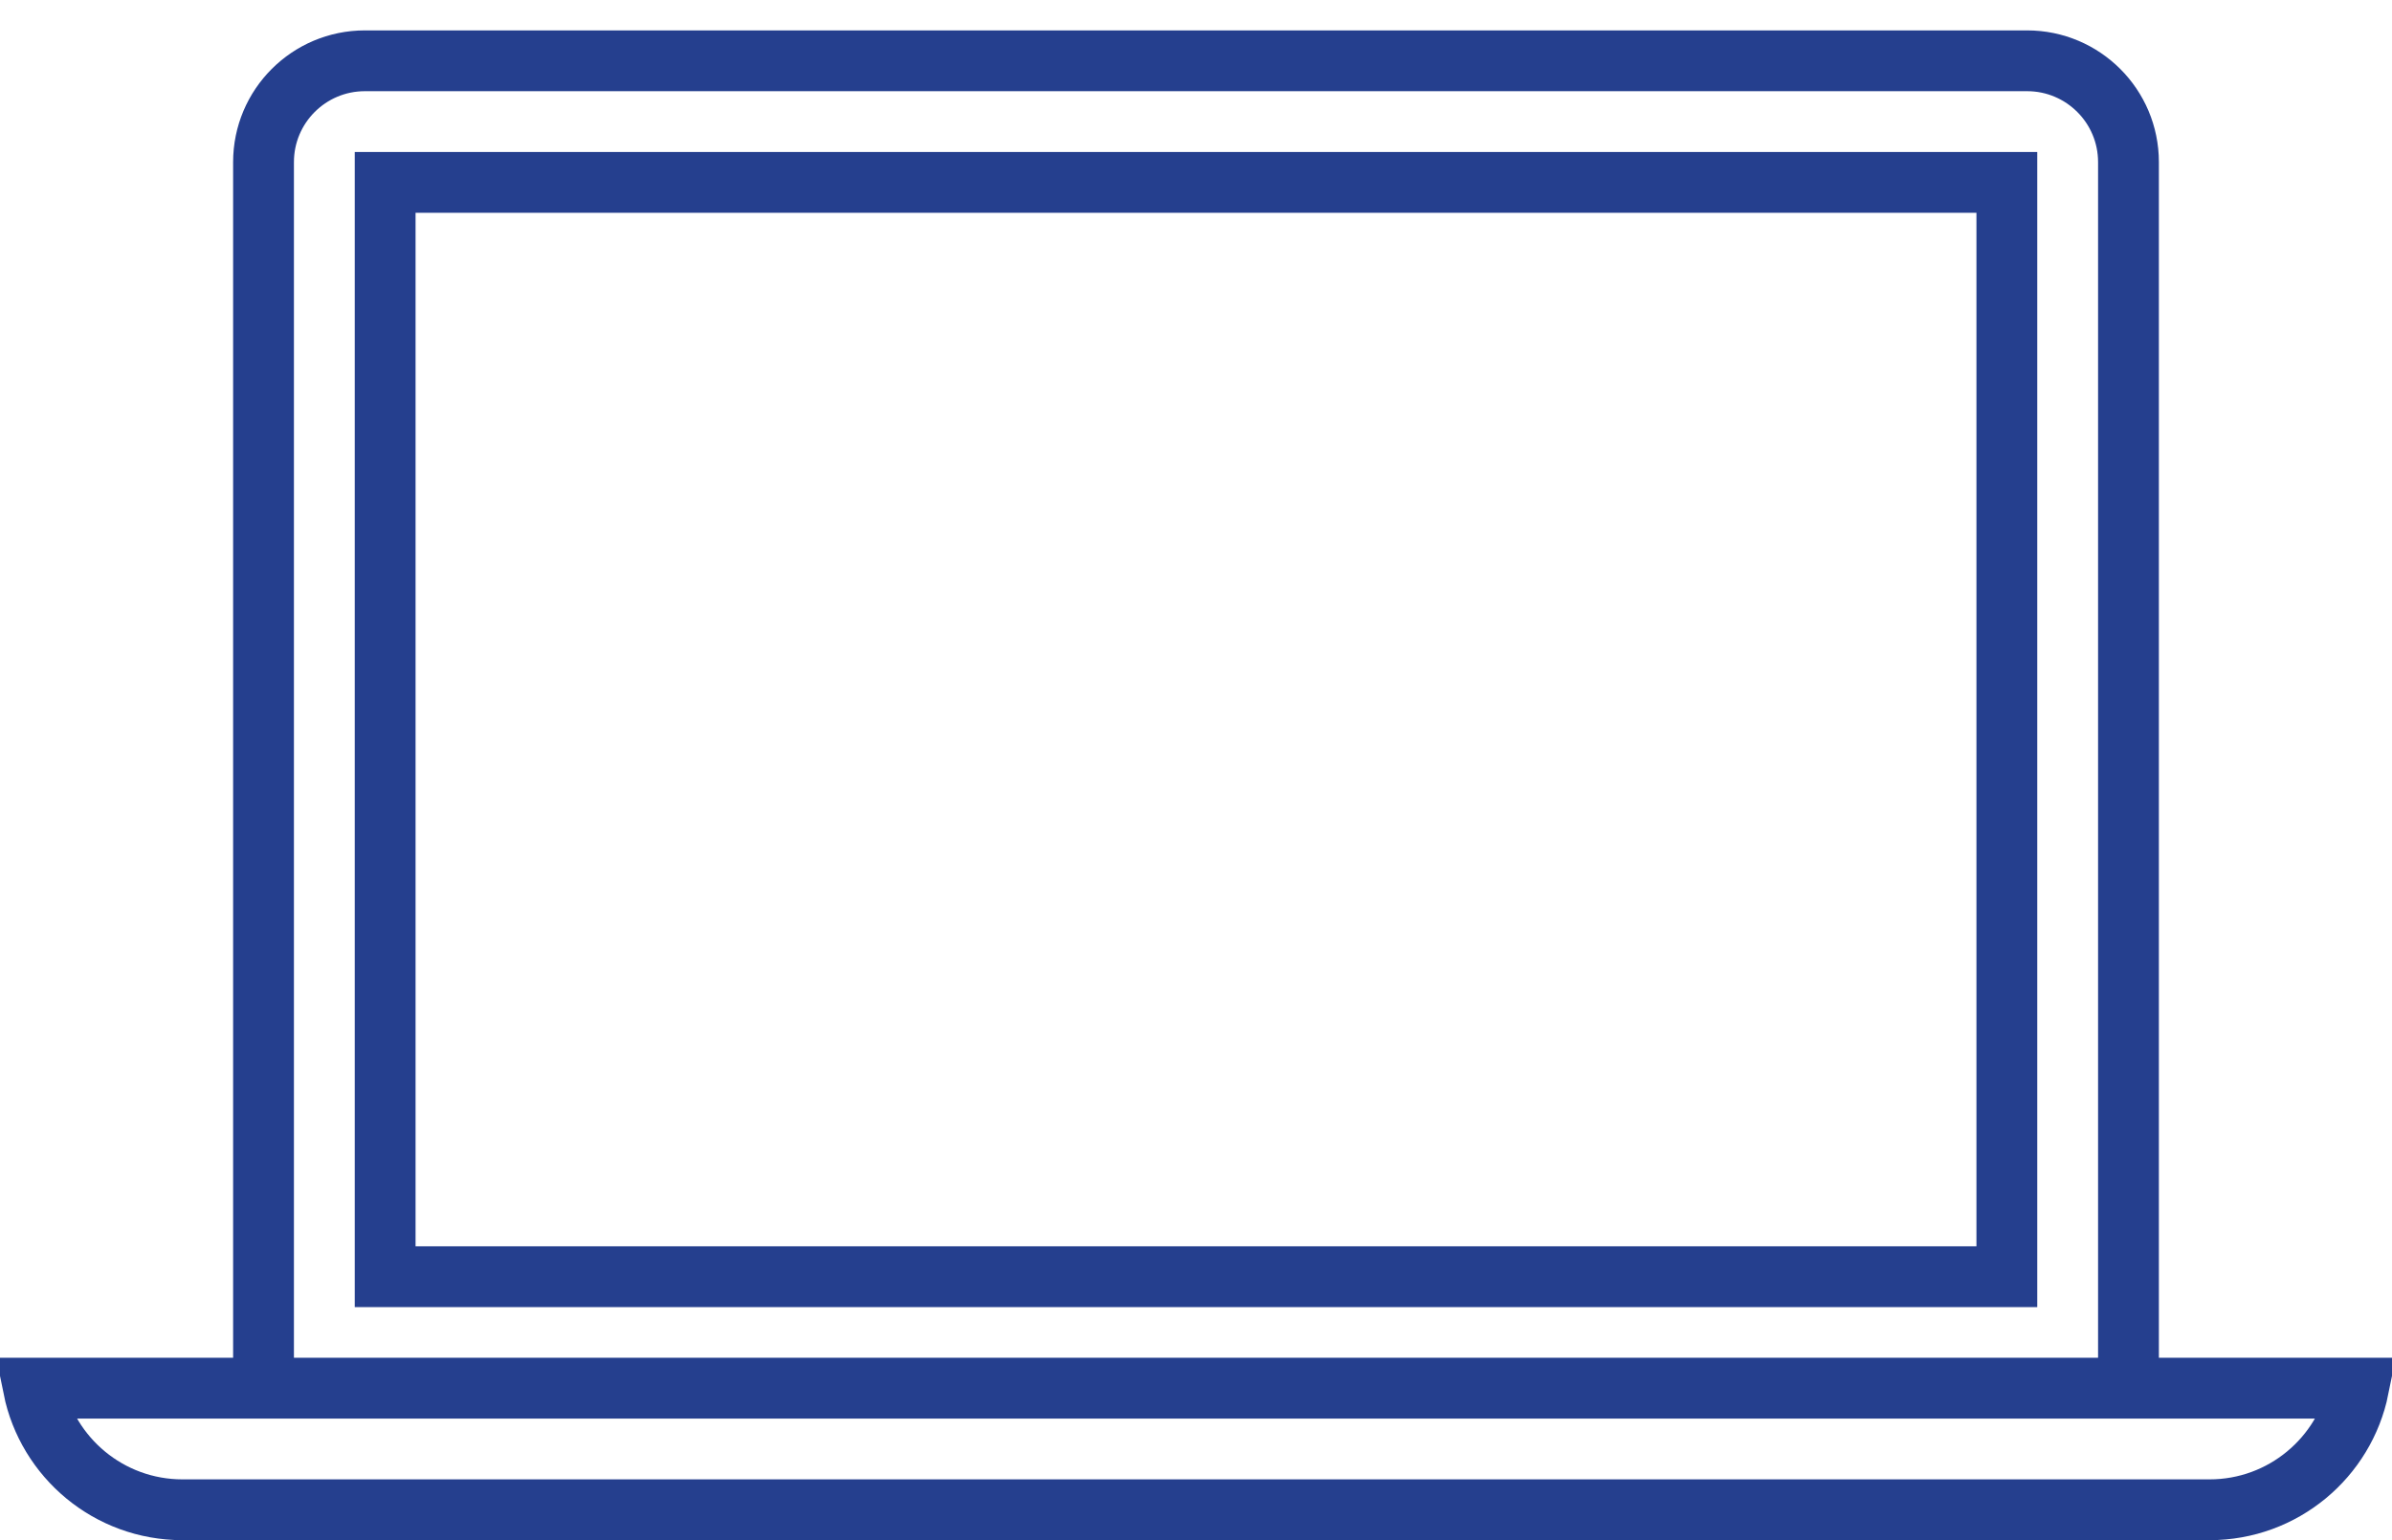
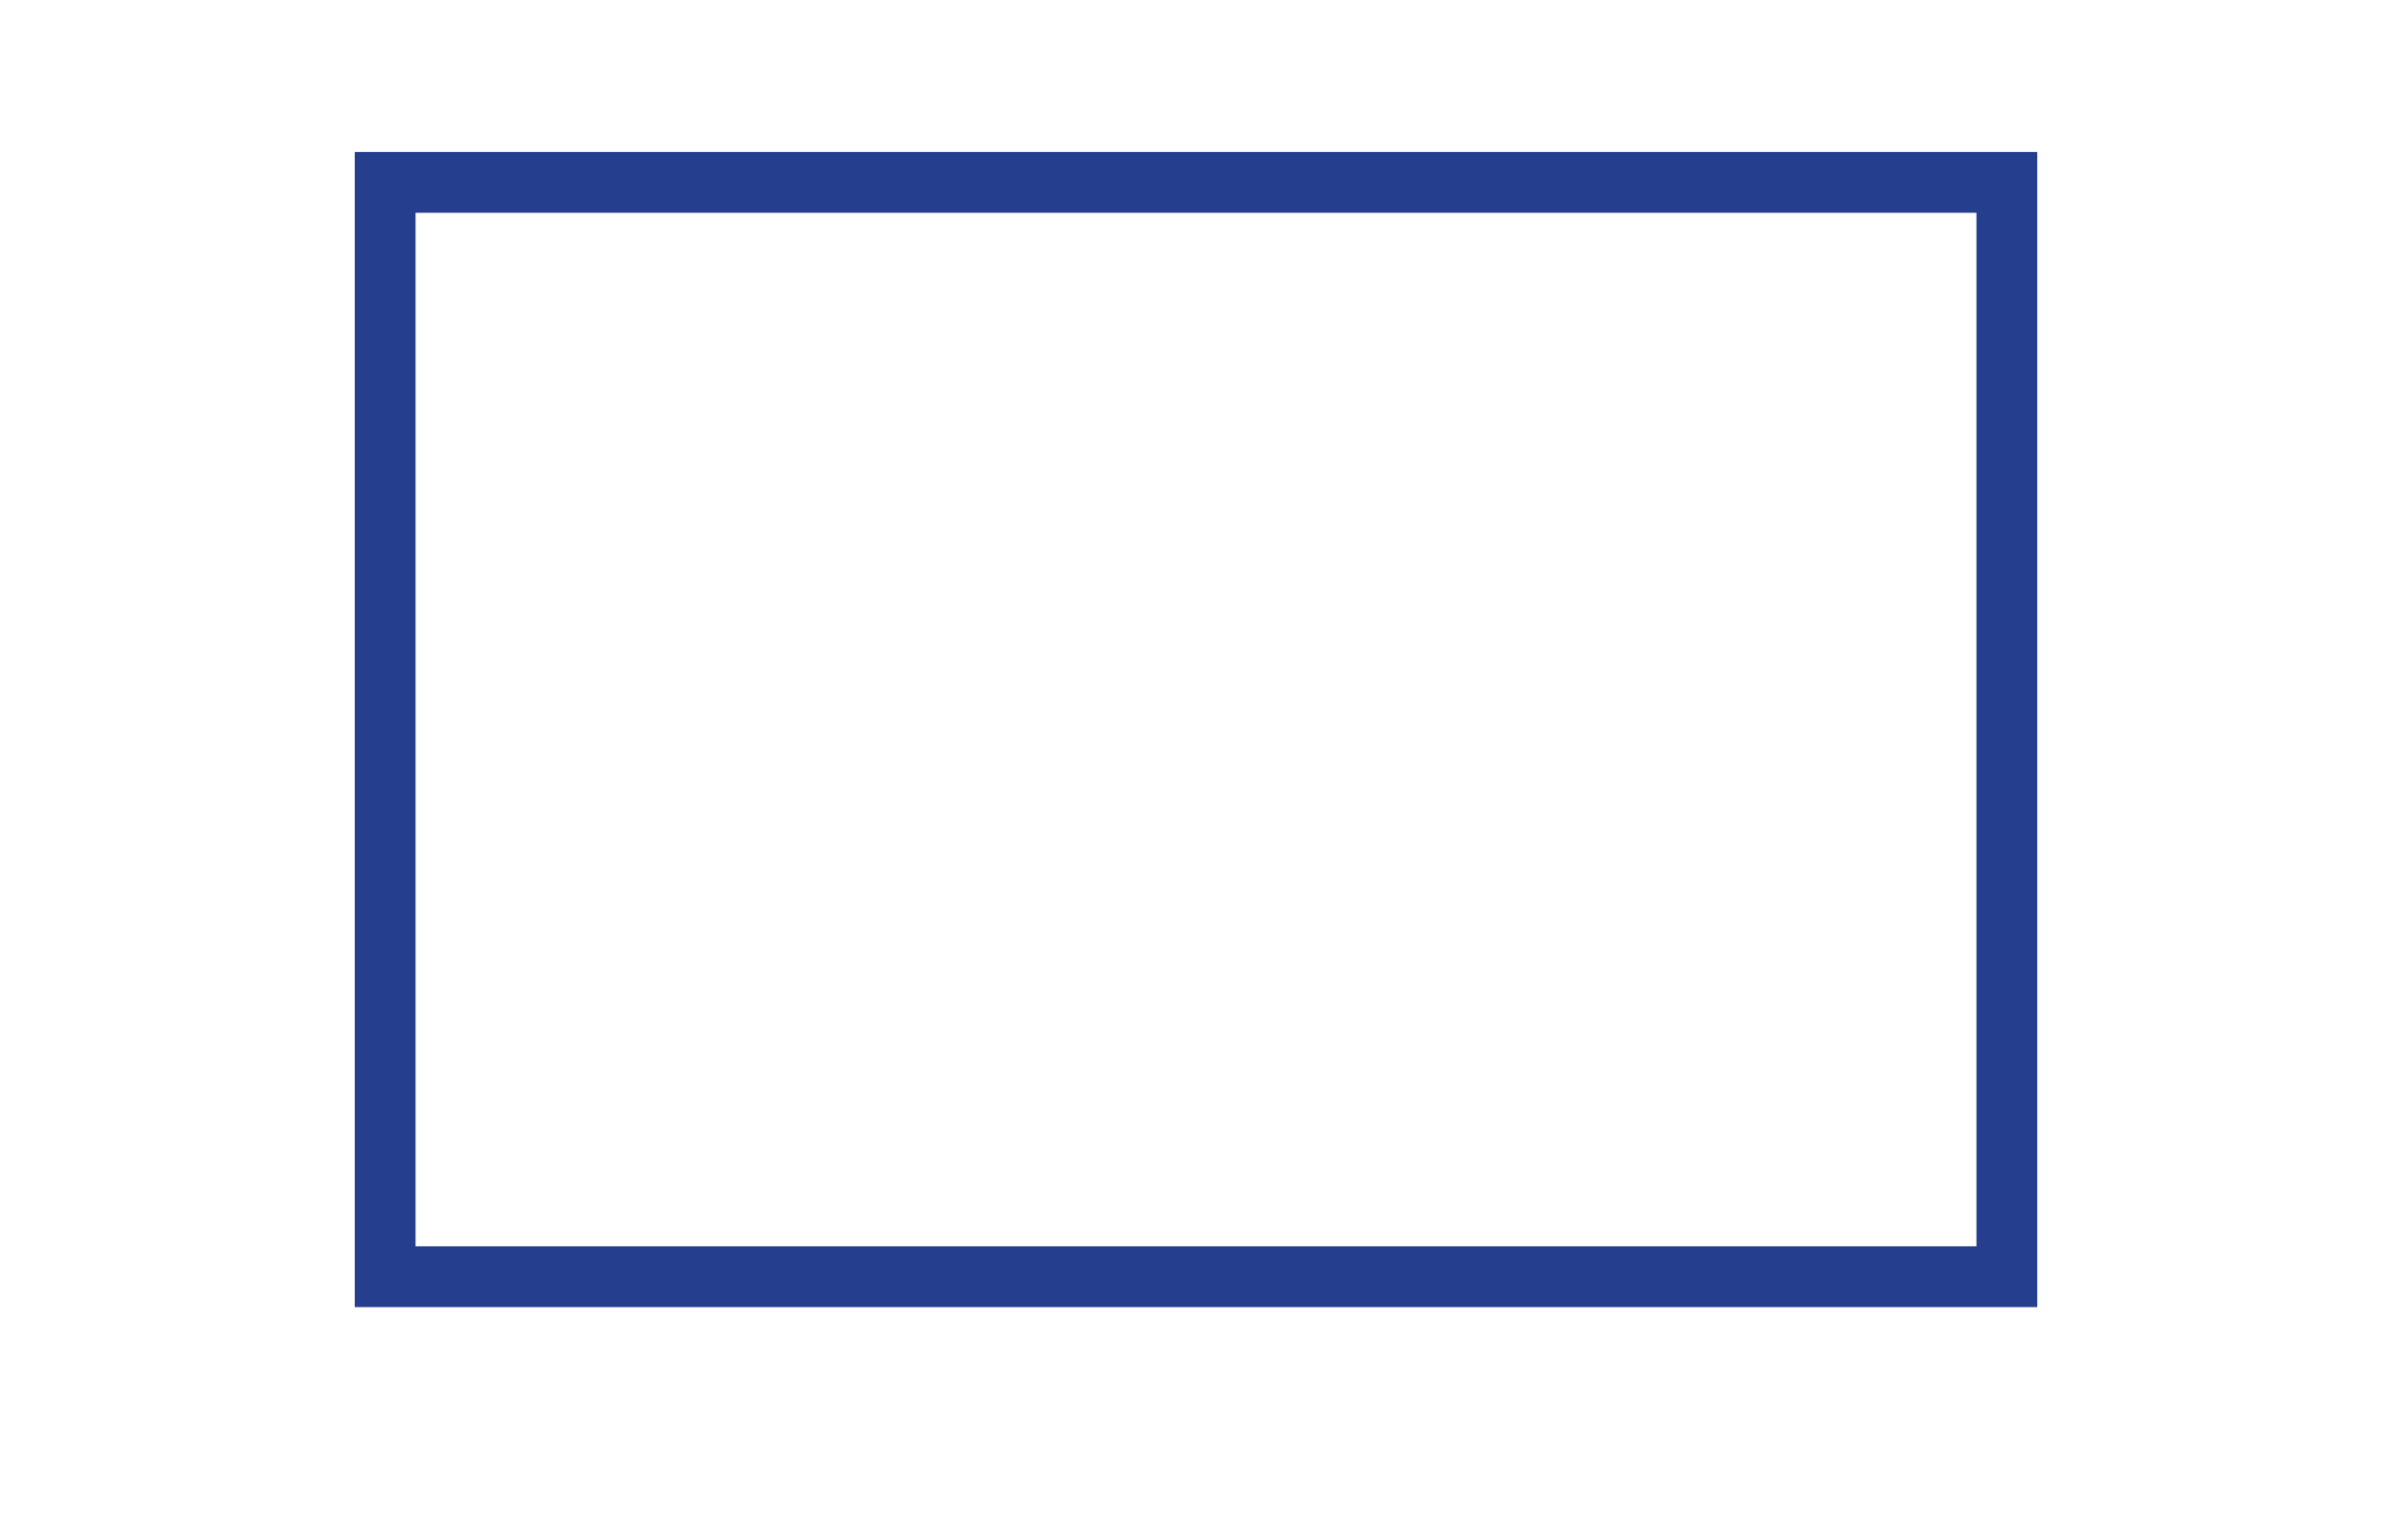
<svg xmlns="http://www.w3.org/2000/svg" width="118" height="76" viewBox="0 0 118 76" fill="none">
-   <path d="M105 69V8C105 5.239 102.761 3 100 3H18C15.239 3 13 5.239 13 8V69" stroke="#253F8E" stroke-width="3" />
-   <path d="M1.65 68.5H116.35C115.655 71.923 112.628 74.5 109 74.5H9C5.372 74.5 2.345 71.923 1.65 68.5Z" stroke="#253F8E" stroke-width="3" />
  <rect x="19" y="9" width="80" height="54" stroke="#253F8E" stroke-width="3" />
</svg>